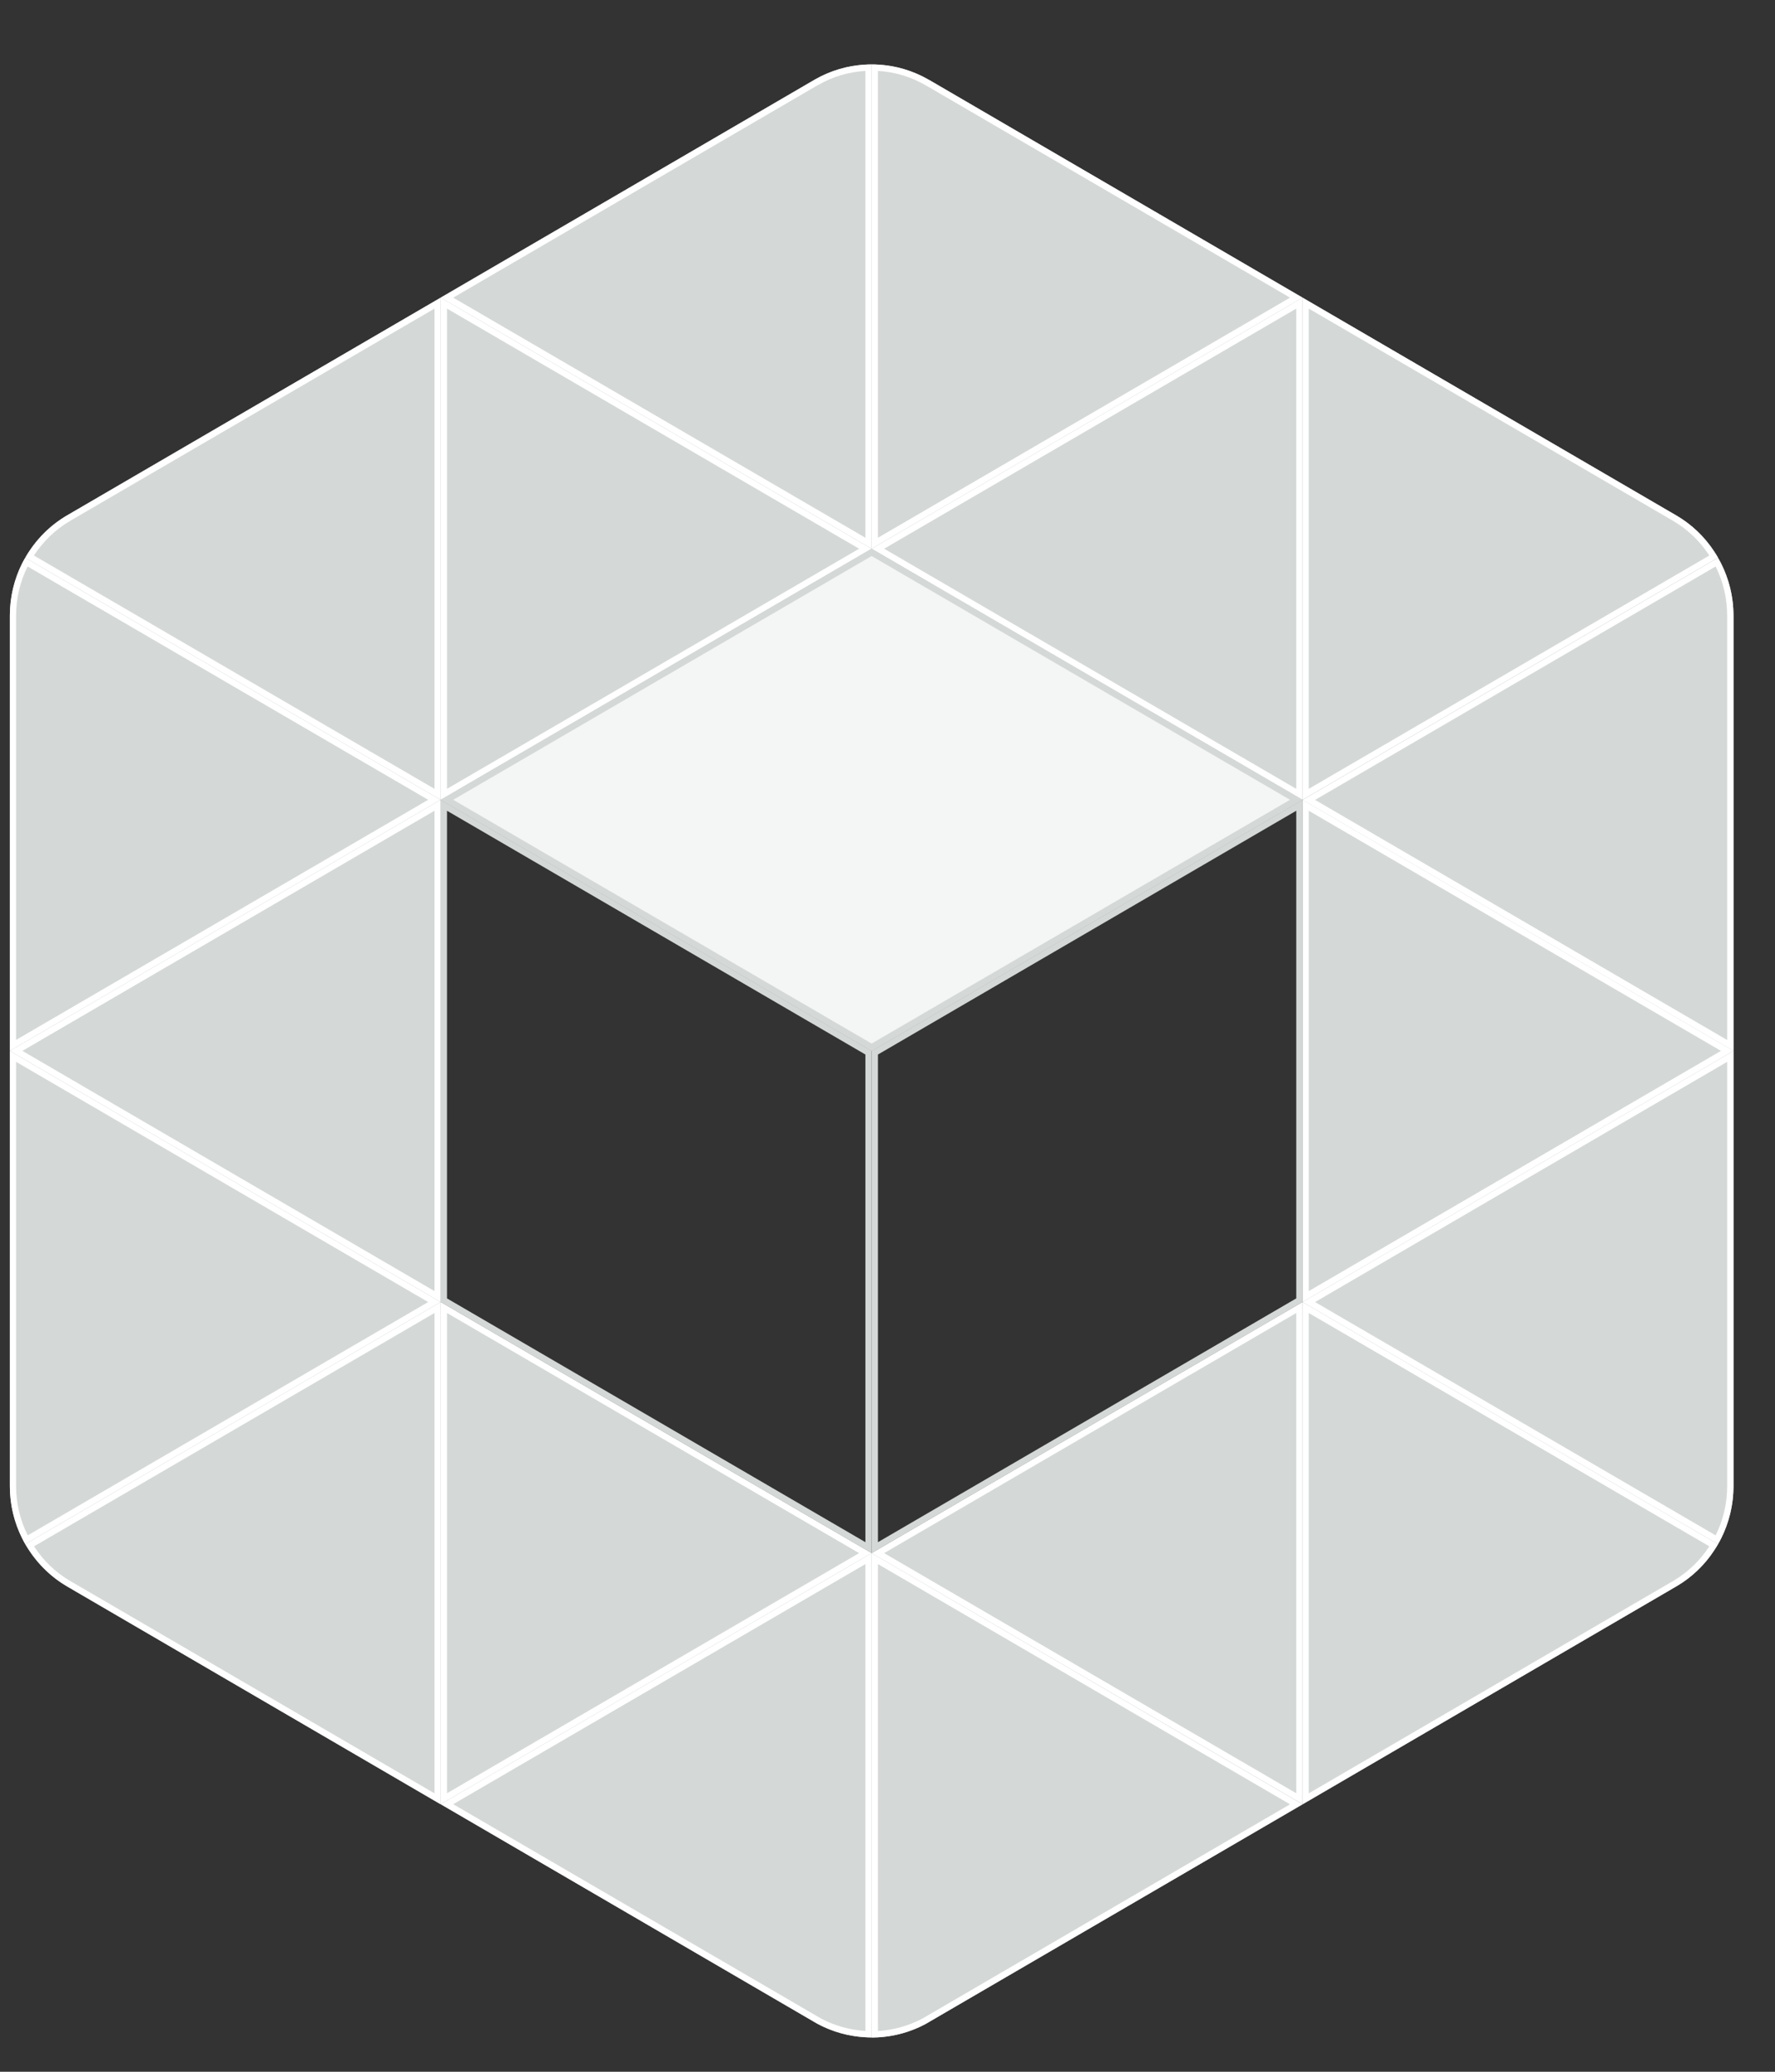
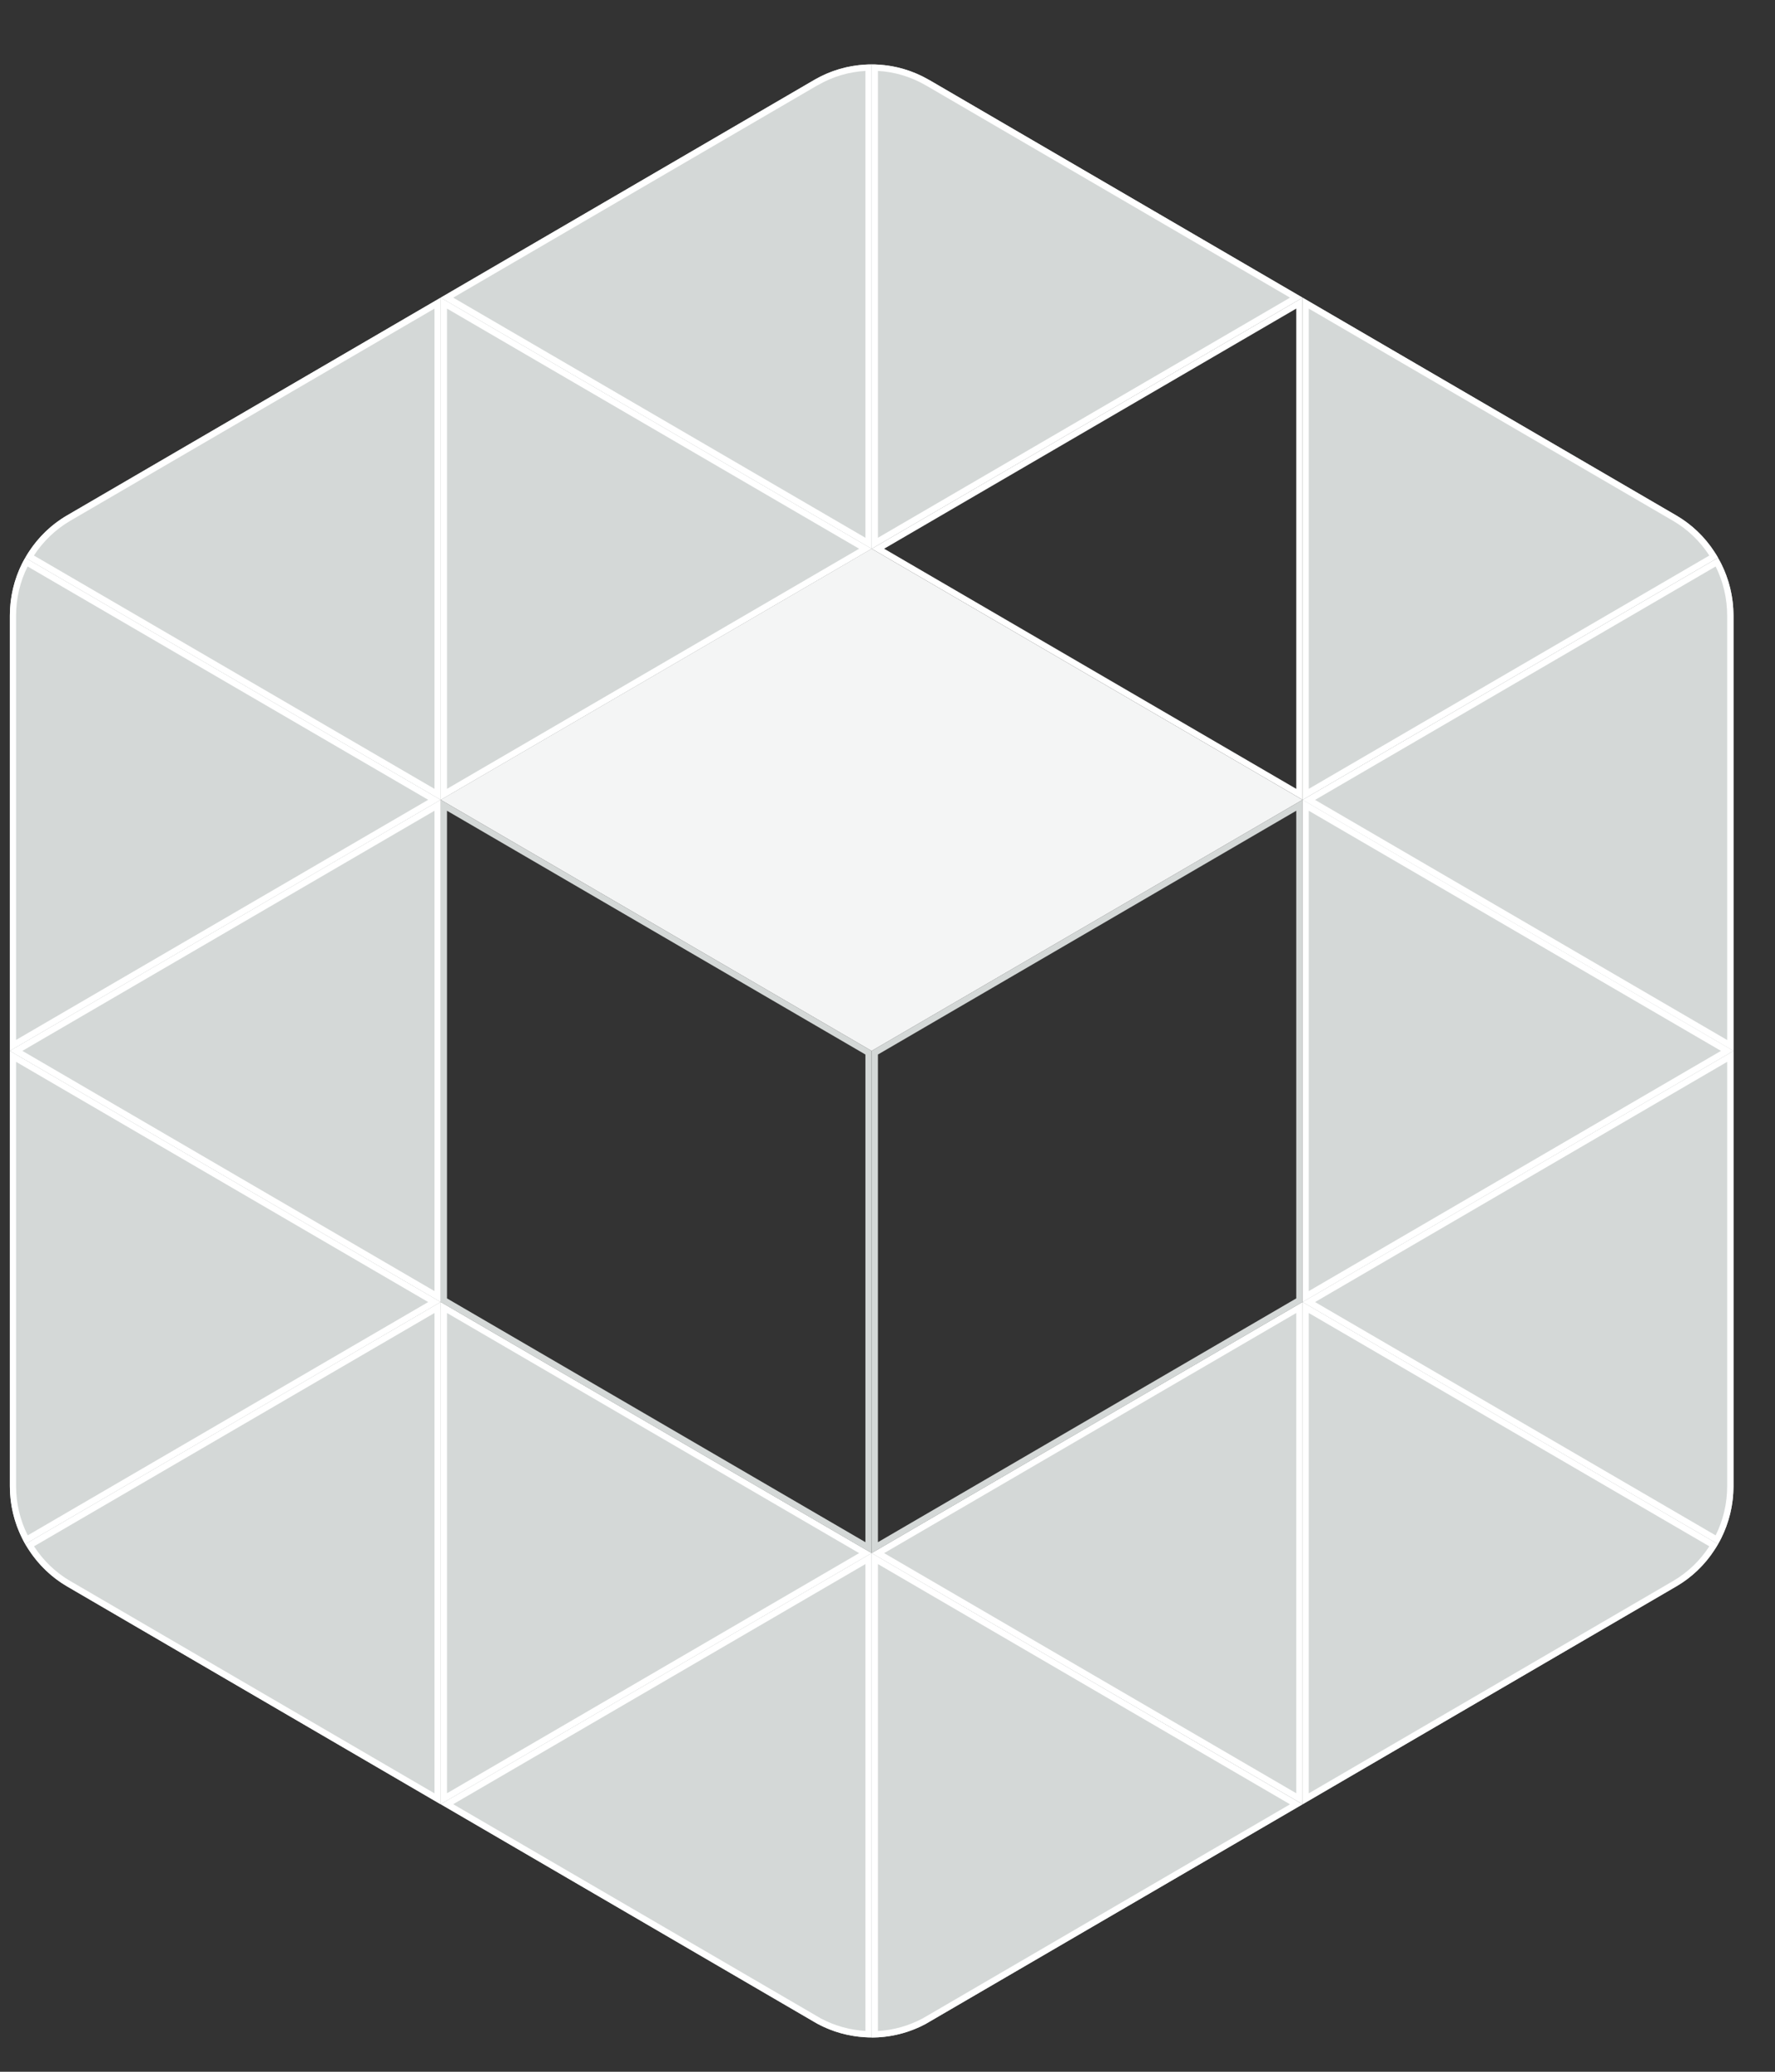
<svg xmlns="http://www.w3.org/2000/svg" width="18" height="21" viewBox="0 0 18 21" fill="none">
  <rect x="0" y="0" width="18" height="21" fill="#333333" stroke="none" />
  <path d="M17.579 6.241V10.653L13.209 8.108L17.422 5.654C17.523 5.829 17.579 6.03 17.579 6.241Z" fill="#D4D8D7" />
  <path fill-rule="evenodd" clip-rule="evenodd" d="M17.515 10.542V6.241C17.515 6.064 17.474 5.894 17.398 5.742L13.336 8.108L17.515 10.542ZM17.579 10.653V6.241C17.579 6.052 17.534 5.871 17.453 5.71C17.444 5.693 17.435 5.676 17.425 5.659C17.424 5.657 17.424 5.655 17.422 5.654L13.209 8.108L17.579 10.653Z" fill="white" />
  <path d="M17.579 10.652V15.064C17.579 15.275 17.523 15.476 17.422 15.652L13.209 13.198L17.579 10.652Z" fill="#D4D8D7" />
  <path fill-rule="evenodd" clip-rule="evenodd" d="M17.579 10.652L13.209 13.198L17.422 15.652C17.423 15.651 17.423 15.651 17.424 15.65C17.434 15.632 17.444 15.614 17.453 15.596C17.534 15.434 17.579 15.253 17.579 15.064V10.652ZM17.515 10.763L13.336 13.198L17.398 15.563C17.474 15.411 17.515 15.241 17.515 15.064V10.763Z" fill="white" />
  <path d="M17.579 10.652L13.209 13.198V8.107L17.579 10.652Z" fill="#D4D8D7" />
  <path fill-rule="evenodd" clip-rule="evenodd" d="M17.579 10.652L13.209 8.107V13.198L17.579 10.652ZM17.452 10.652L13.272 8.218V13.087L17.452 10.652Z" fill="white" />
  <path d="M8.839 15.743L13.209 13.198V18.288L8.839 15.743Z" fill="#D4D8D7" />
  <path fill-rule="evenodd" clip-rule="evenodd" d="M8.839 15.743L13.209 18.288V13.198L8.839 15.743ZM8.966 15.743L13.145 18.177V13.309L8.966 15.743Z" fill="white" />
-   <path d="M13.209 3.017V8.107L8.839 5.562L13.209 3.017Z" fill="#D4D8D7" />
+   <path d="M13.209 3.017L8.839 5.562L13.209 3.017Z" fill="#D4D8D7" />
  <path fill-rule="evenodd" clip-rule="evenodd" d="M13.209 3.017L8.839 5.562L13.209 8.107V3.017ZM13.145 3.128L8.966 5.562L13.145 7.996V3.128Z" fill="white" />
  <path d="M13.209 3.017L8.839 5.562V0.653C9.037 0.653 9.236 0.704 9.414 0.806C9.417 0.808 9.419 0.81 9.422 0.81L13.209 3.017Z" fill="#D4D8D7" />
  <path fill-rule="evenodd" clip-rule="evenodd" d="M9.414 0.806C9.255 0.715 9.079 0.664 8.903 0.655C8.881 0.653 8.86 0.653 8.839 0.653V5.562L13.209 3.017L9.422 0.81C9.42 0.81 9.418 0.809 9.417 0.808C9.416 0.807 9.415 0.807 9.414 0.806ZM9.394 0.868C9.394 0.868 9.394 0.868 9.393 0.868C9.39 0.867 9.388 0.865 9.387 0.864L9.385 0.863L9.385 0.863L9.384 0.863L9.383 0.862C9.233 0.776 9.069 0.728 8.903 0.719V5.451L13.082 3.017L9.394 0.868Z" fill="white" />
  <path d="M13.209 18.289L9.422 20.495C9.411 20.502 9.399 20.508 9.388 20.515C9.217 20.607 9.028 20.653 8.839 20.653V15.743L13.209 18.289Z" fill="#D4D8D7" />
  <path fill-rule="evenodd" clip-rule="evenodd" d="M9.422 20.495L13.209 18.289L8.839 15.743V20.653C8.86 20.653 8.881 20.652 8.903 20.651C9.07 20.642 9.236 20.596 9.388 20.515C9.393 20.511 9.399 20.508 9.405 20.505C9.411 20.502 9.416 20.498 9.422 20.495ZM9.357 20.459C9.363 20.455 9.369 20.452 9.374 20.449C9.38 20.446 9.385 20.443 9.389 20.44L9.39 20.44L13.082 18.289L8.903 15.854V20.587C9.059 20.578 9.215 20.535 9.357 20.459Z" fill="white" />
  <path d="M17.422 5.653L13.209 8.107V3.017L16.996 5.223C17.176 5.327 17.322 5.477 17.422 5.653Z" fill="#D4D8D7" />
  <path fill-rule="evenodd" clip-rule="evenodd" d="M16.964 5.278L16.964 5.278L13.272 3.128V7.996L17.334 5.631C17.241 5.488 17.116 5.366 16.964 5.278ZM17.389 5.599C17.291 5.446 17.157 5.316 16.996 5.223L13.209 3.017V8.107L17.422 5.653C17.422 5.653 17.422 5.652 17.422 5.652C17.411 5.634 17.401 5.616 17.389 5.599Z" fill="white" />
  <path d="M17.422 15.652C17.322 15.828 17.176 15.978 16.996 16.082L13.209 18.289V13.198L17.422 15.652Z" fill="#D4D8D7" />
  <path fill-rule="evenodd" clip-rule="evenodd" d="M16.964 16.027C17.116 15.939 17.241 15.817 17.334 15.674L13.272 13.309V18.178L16.964 16.027ZM13.209 18.289V13.198L17.422 15.652C17.422 15.652 17.422 15.653 17.422 15.653C17.411 15.671 17.401 15.689 17.389 15.706C17.291 15.859 17.157 15.989 16.996 16.082L13.209 18.289Z" fill="white" />
  <path d="M4.469 13.198L0.256 15.652C0.155 15.476 0.1 15.274 0.1 15.064V10.652L4.469 13.198Z" fill="#D4D8D7" />
  <path fill-rule="evenodd" clip-rule="evenodd" d="M4.469 13.198L0.1 10.652V15.064C0.1 15.252 0.144 15.433 0.226 15.595C0.235 15.614 0.245 15.633 0.256 15.652L4.469 13.198ZM4.342 13.198L0.163 10.763V15.064C0.163 15.241 0.205 15.411 0.281 15.563L4.342 13.198Z" fill="white" />
  <path d="M4.469 8.107L0.1 10.652V6.241C0.1 6.03 0.155 5.829 0.256 5.653L4.469 8.107Z" fill="#D4D8D7" />
  <path fill-rule="evenodd" clip-rule="evenodd" d="M4.469 8.107L0.256 5.653C0.255 5.654 0.255 5.654 0.255 5.655C0.244 5.673 0.235 5.691 0.225 5.709C0.144 5.871 0.1 6.052 0.1 6.241V10.652L4.469 8.107ZM4.342 8.107L0.28 5.742C0.204 5.894 0.163 6.064 0.163 6.241V10.541L4.342 8.107Z" fill="white" />
  <path d="M0.1 10.652L4.469 8.107V13.198L0.1 10.652Z" fill="#D4D8D7" />
  <path fill-rule="evenodd" clip-rule="evenodd" d="M0.1 10.652L4.469 13.198V8.107L0.1 10.652ZM0.227 10.652L4.406 13.087V8.218L0.227 10.652Z" fill="white" />
  <path d="M8.839 5.562L4.469 8.107V3.017L8.839 5.562Z" fill="#D4D8D7" />
  <path fill-rule="evenodd" clip-rule="evenodd" d="M8.839 5.562L4.469 3.017V8.107L8.839 5.562ZM8.712 5.562L4.533 3.128V7.996L8.712 5.562Z" fill="white" />
  <path d="M4.469 18.288V13.198L8.839 15.743L4.469 18.288Z" fill="#D4D8D7" />
  <path fill-rule="evenodd" clip-rule="evenodd" d="M4.469 18.288L8.839 15.743L4.469 13.198V18.288ZM4.533 18.177L8.712 15.743L4.533 13.309V18.177Z" fill="white" />
  <path d="M8.839 15.743V20.652C8.651 20.652 8.462 20.606 8.29 20.514C8.279 20.508 8.267 20.501 8.257 20.495L4.469 18.288L8.839 15.743Z" fill="#D4D8D7" />
  <path fill-rule="evenodd" clip-rule="evenodd" d="M8.257 20.495C8.262 20.498 8.268 20.501 8.273 20.504C8.279 20.508 8.285 20.511 8.29 20.514C8.442 20.596 8.608 20.641 8.776 20.65C8.797 20.652 8.818 20.652 8.839 20.652V15.743L4.469 18.288L8.257 20.495ZM4.596 18.288L8.289 20.439C8.293 20.442 8.298 20.445 8.304 20.448L8.305 20.448C8.31 20.451 8.316 20.455 8.321 20.458C8.464 20.534 8.619 20.577 8.776 20.586V15.854L4.596 18.288Z" fill="white" />
  <path d="M8.839 0.653V5.562L4.469 3.017L8.257 0.81C8.259 0.809 8.262 0.807 8.264 0.806C8.442 0.704 8.641 0.653 8.839 0.653Z" fill="#D4D8D7" />
  <path fill-rule="evenodd" clip-rule="evenodd" d="M8.264 0.806C8.262 0.807 8.261 0.808 8.259 0.809C8.258 0.809 8.257 0.81 8.257 0.81L4.469 3.017L8.839 5.562V0.653C8.818 0.653 8.797 0.653 8.776 0.655C8.599 0.664 8.423 0.715 8.264 0.806ZM8.776 0.719C8.61 0.728 8.445 0.776 8.296 0.862L8.288 0.866L8.286 0.867L4.596 3.017L8.776 5.451V0.719Z" fill="white" />
  <path d="M4.469 13.198L4.469 18.289L0.683 16.082C0.503 15.978 0.357 15.827 0.256 15.652L4.469 13.198Z" fill="#D4D8D7" />
  <path fill-rule="evenodd" clip-rule="evenodd" d="M0.683 16.082L4.469 18.289L4.469 13.198L0.256 15.652C0.267 15.67 0.278 15.688 0.29 15.706C0.388 15.858 0.522 15.989 0.683 16.082ZM0.345 15.674C0.438 15.817 0.563 15.939 0.714 16.027L0.715 16.027L4.406 18.178V13.309L0.345 15.674Z" fill="white" />
  <path d="M4.469 3.017V8.107L0.256 5.653C0.357 5.477 0.502 5.327 0.682 5.223L4.469 3.017Z" fill="#D4D8D7" />
  <path fill-rule="evenodd" clip-rule="evenodd" d="M0.714 5.278C0.563 5.366 0.437 5.488 0.344 5.631L4.406 7.996V3.128L0.714 5.278ZM0.682 5.223C0.521 5.316 0.388 5.446 0.289 5.599C0.278 5.616 0.267 5.634 0.257 5.652C0.256 5.652 0.256 5.653 0.256 5.653L4.469 8.107V3.017L0.682 5.223Z" fill="white" />
  <path fill-rule="evenodd" clip-rule="evenodd" d="M13.209 8.107L8.839 10.652V15.743L13.209 13.198V8.107ZM13.145 8.218L8.903 10.689V15.632L13.145 13.161V8.218Z" fill="#D4D8D7" />
  <path fill-rule="evenodd" clip-rule="evenodd" d="M8.776 10.689L4.533 8.218V13.161L8.776 15.632V10.689ZM8.839 10.652L4.469 8.107V13.198L8.839 15.743V10.652Z" fill="#D4D8D7" />
  <path d="M13.209 8.107L8.839 10.652L4.469 8.107L8.839 5.562L13.209 8.107Z" fill="#F4F5F5" />
-   <path fill-rule="evenodd" clip-rule="evenodd" d="M13.209 8.107L8.839 5.562L4.469 8.107L8.839 10.652L13.209 8.107ZM13.082 8.107L8.839 5.636L4.596 8.107L8.839 10.578L13.082 8.107Z" fill="#D4D8D7" />
</svg>